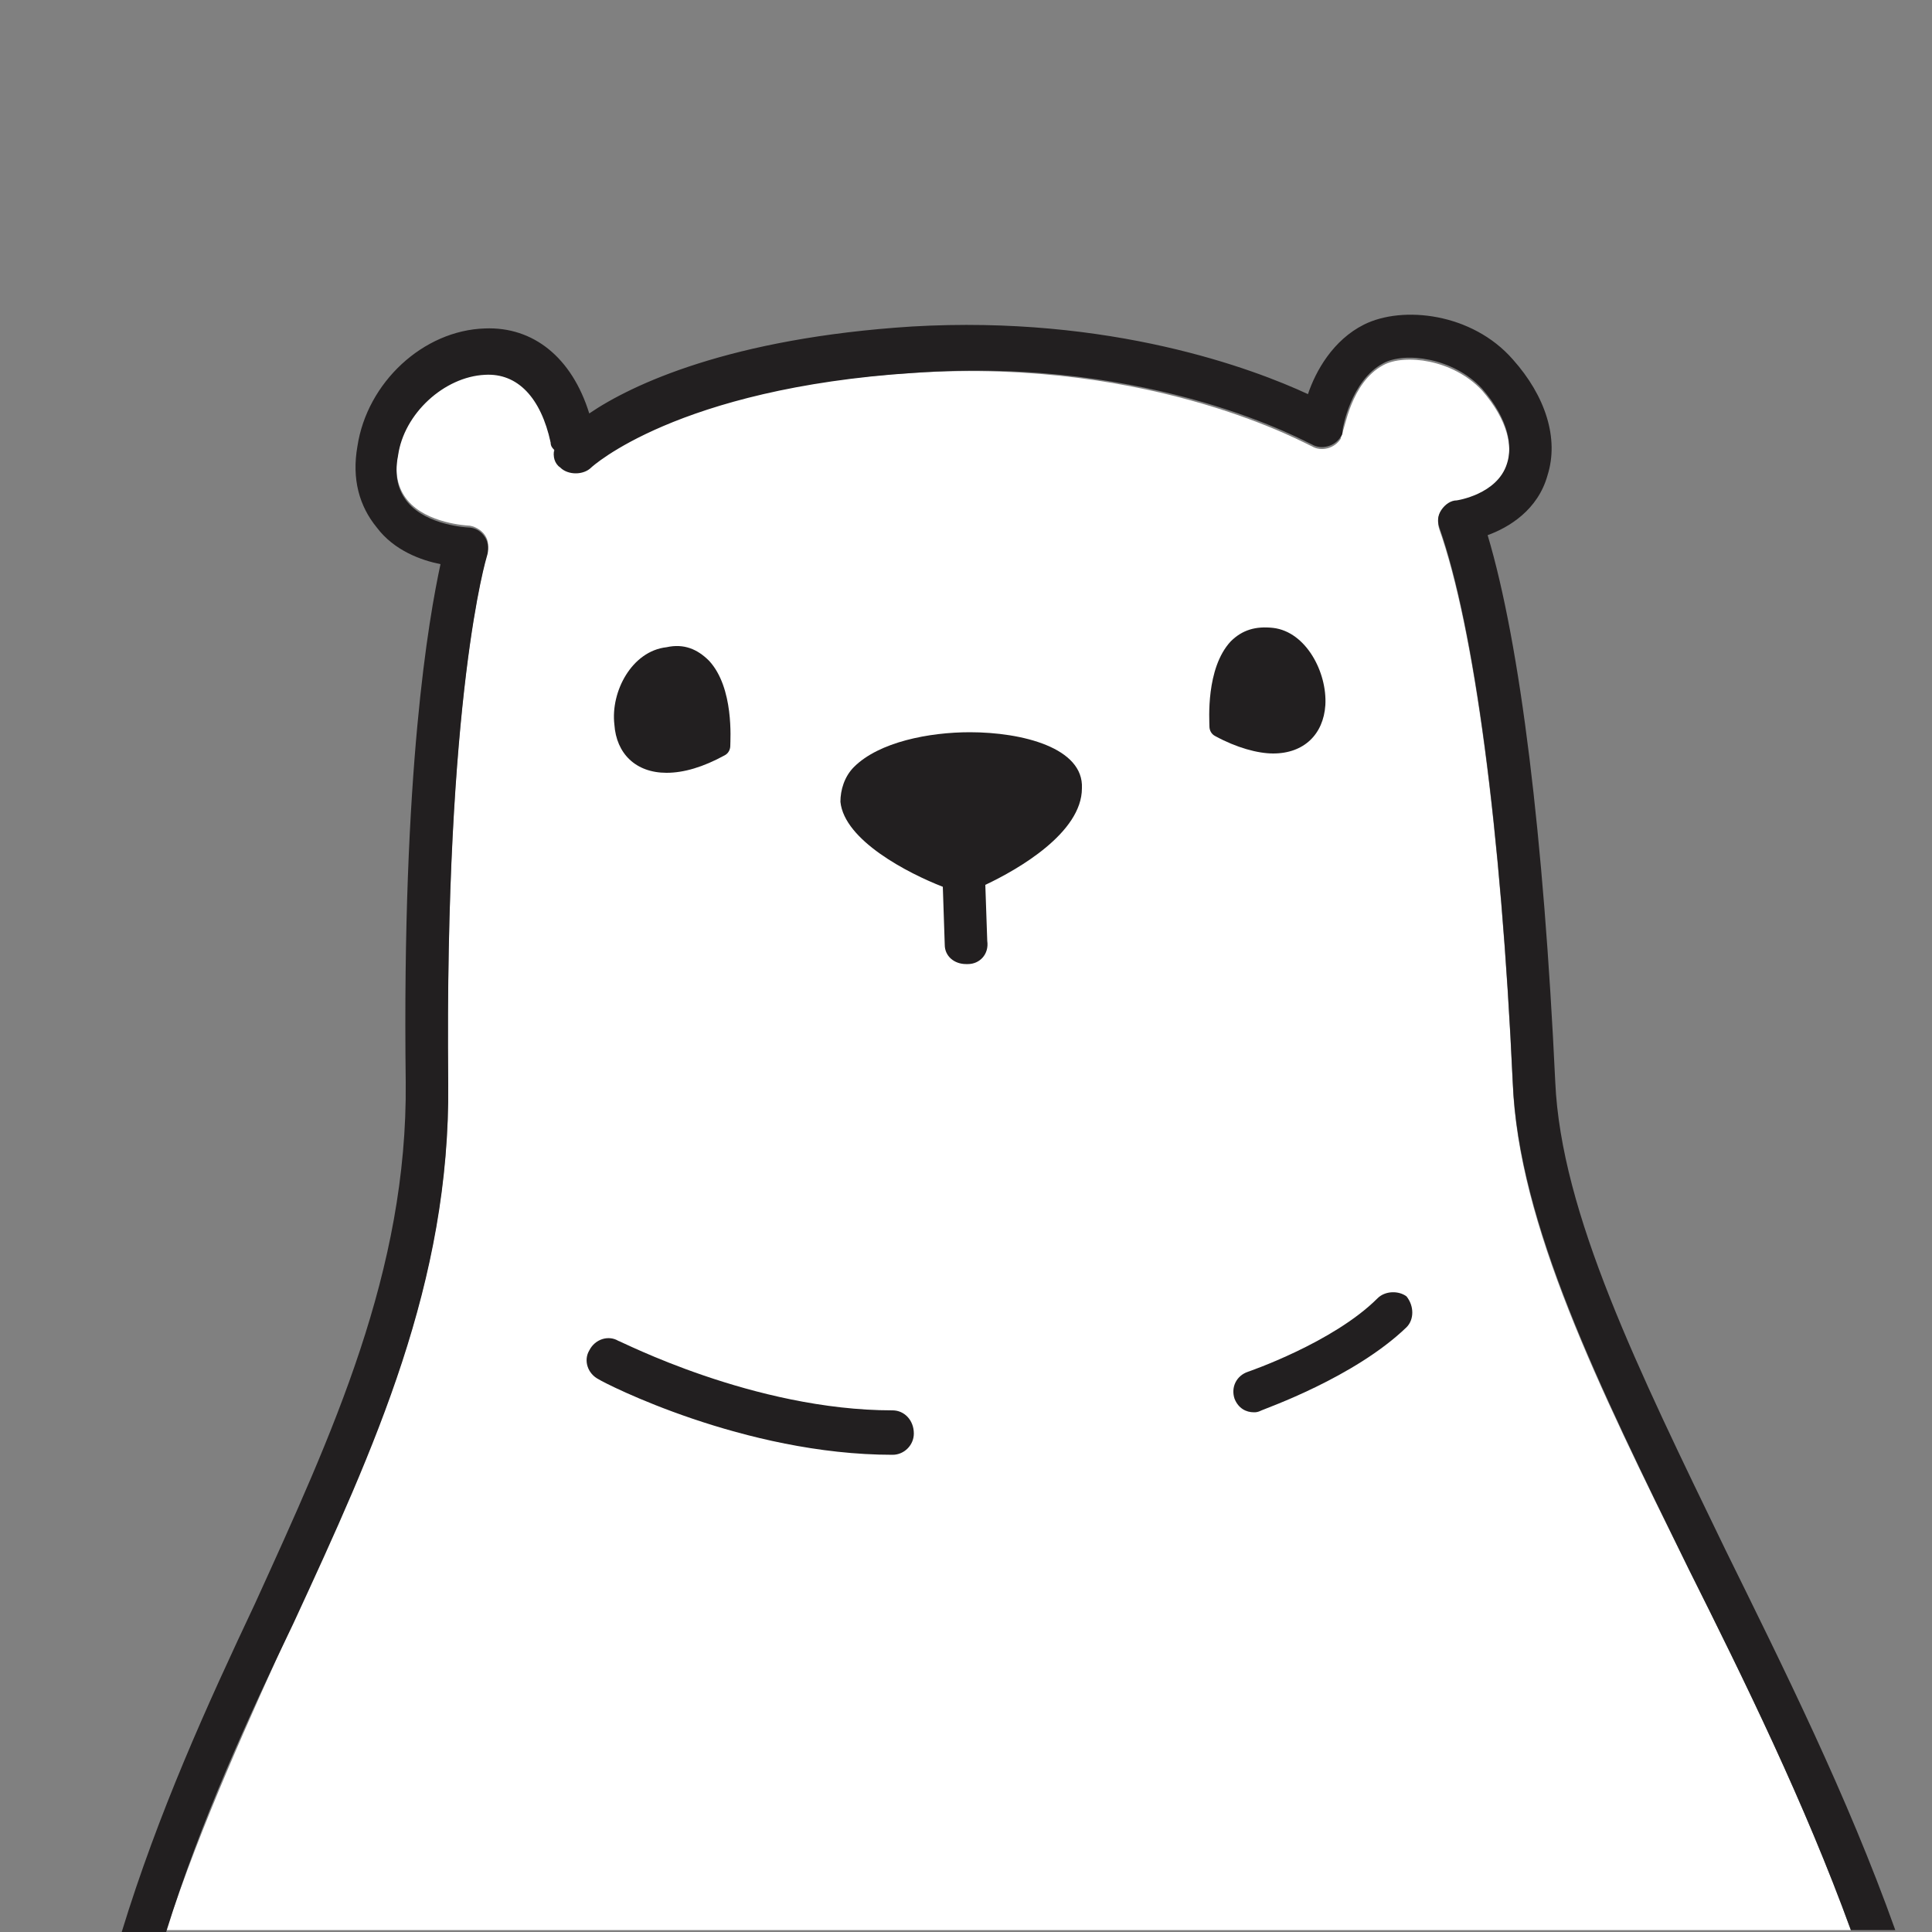
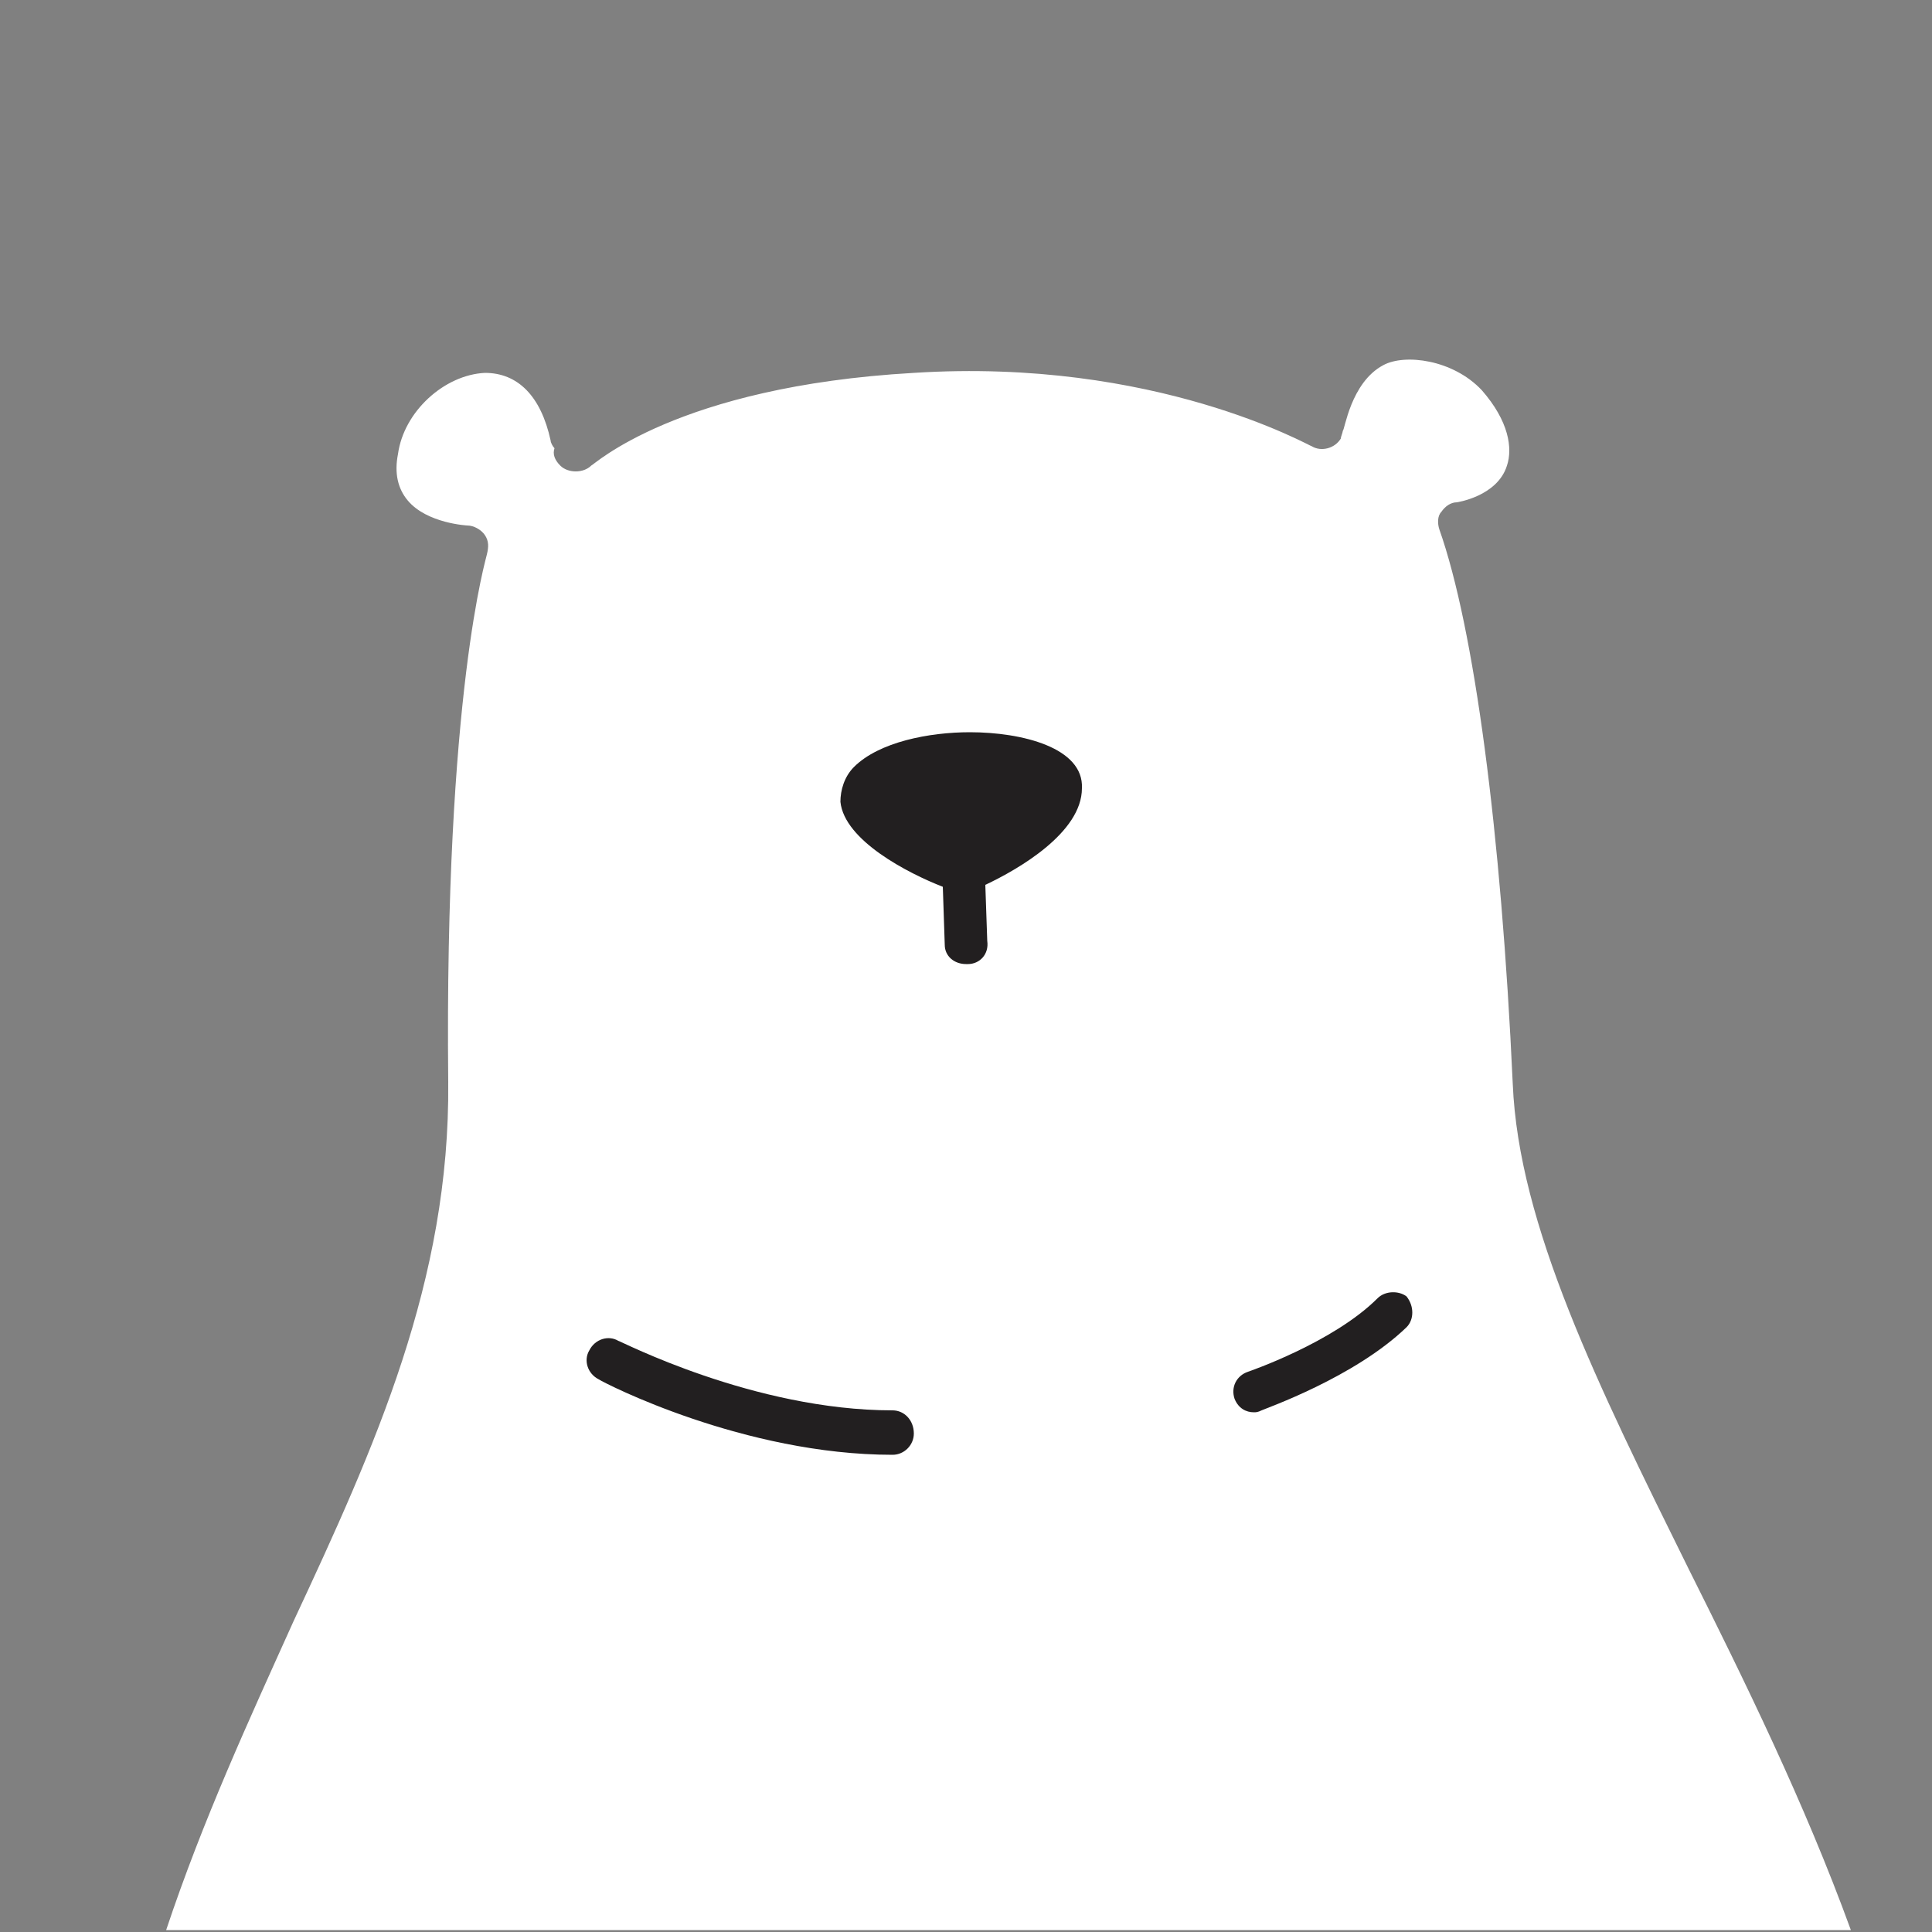
<svg xmlns="http://www.w3.org/2000/svg" version="1.1" id="レイヤー_1" x="0px" y="0px" viewBox="0 0 100 100" style="enable-background:new 0 0 100 100;" xml:space="preserve">
  <rect x="0" y="0" width="100" height="100" fill="#808080" stroke="none" />
  <style type="text/css">
	.st0{fill:none;}
	.st1{fill:#FFFFFF;}
	.st2{fill:#221F20;}
</style>
  <path class="st0" d="M13.2,83c4.1-8.8,7.9-17.2,7.8-27c-0.2-16.2,1.2-24,1.8-26.8c-1-0.2-2.4-0.8-3.3-1.9c-0.9-1.1-1.2-2.5-1-4.2  c0.5-3.2,3.5-6,6.6-6.1c2.5-0.1,4.5,1.5,5.4,4.4c2.2-1.4,7.3-3.9,16.7-4.5c10.4-0.7,17.7,2.1,20.5,3.5c0.4-1.2,1.2-2.8,2.9-3.6  c2-1,5.6-0.5,7.7,1.8c1.7,1.9,2.4,4.2,1.8,6c-0.6,1.8-2.1,2.7-3.1,3.1c1.7,5.7,3,15.6,3.5,28.3c0.3,6.8,4.3,14.9,8.9,24.3  c3,6.1,6.3,12.7,8.8,19.7h1.8V0H0v100h6.3C8.2,93.8,10.7,88.4,13.2,83z" />
  <path class="st1" d="M78.3,56.1c-0.6-13.1-2-23.6-3.8-28.7c-0.1-0.3-0.1-0.7,0.1-0.9c0.2-0.3,0.5-0.5,0.8-0.5c0,0,2.1-0.3,2.6-1.9  c0.3-0.9,0.1-2.3-1.3-3.9c-1.5-1.6-4-1.9-5.1-1.3c-1.7,0.9-2,3.4-2.1,3.4c0,0.1-0.1,0.3-0.1,0.4c-0.3,0.5-1,0.7-1.5,0.4  c-0.1,0-8.1-4.6-20.6-3.8C35,20,30.7,24.1,30.6,24.1c-0.2,0.2-0.5,0.3-0.8,0.3c-0.3,0-0.6-0.1-0.8-0.3c-0.3-0.3-0.4-0.6-0.3-0.9  c-0.1-0.1-0.2-0.3-0.2-0.4c-0.5-2.3-1.7-3.5-3.4-3.5c-2.1,0.1-4.2,2-4.5,4.2c-0.2,1,0,1.8,0.5,2.4c1,1.2,3.1,1.3,3.1,1.3  c0.3,0,0.7,0.2,0.9,0.5c0.2,0.3,0.2,0.6,0.1,1c0,0.1-2.2,7.1-2,27.3c0.1,10.3-3.8,18.9-8,27.9c-2.3,5.1-4.7,10.3-6.6,16h87.2  c-2.4-6.6-5.5-12.9-8.4-18.7C82.7,71.7,78.6,63.4,78.3,56.1z" />
  <path class="st2" d="M50.2,37.9c-2.1,0-4.7,0.5-6,1.8c-0.5,0.5-0.7,1.2-0.7,1.8c0.2,2,3.5,3.7,5.3,4.4l0.1,3c0,0.6,0.5,1,1.1,1  c0,0,0,0,0.1,0c0.6,0,1.1-0.5,1-1.2l-0.1-2.9c1.7-0.8,5-2.7,5-5C56.1,38.7,52.9,37.9,50.2,37.9z" />
-   <path class="st2" d="M80.5,56c-0.6-12.7-1.8-22.6-3.5-28.3c1.1-0.4,2.6-1.3,3.1-3.1c0.6-1.9-0.1-4.1-1.8-6c-2.1-2.4-5.7-2.8-7.7-1.8  c-1.6,0.8-2.5,2.4-2.9,3.6c-2.8-1.3-10.2-4.1-20.5-3.5c-9.4,0.6-14.5,3-16.7,4.5c-0.9-2.9-2.9-4.5-5.4-4.4c-3.2,0.1-6.1,2.8-6.6,6.1  c-0.3,1.7,0.1,3.1,1,4.2c0.9,1.2,2.3,1.7,3.3,1.9c-0.6,2.8-2,10.6-1.8,26.8c0.1,9.8-3.8,18.2-7.8,27c-2.5,5.3-5,10.8-6.9,17h2.3  c1.8-5.8,4.2-11,6.6-16c4.2-9.1,8.1-17.6,8-27.9c-0.2-20.2,2-27.3,2-27.3c0.1-0.3,0.1-0.7-0.1-1c-0.2-0.3-0.5-0.5-0.9-0.5  c0,0-2.1-0.1-3.1-1.3c-0.5-0.6-0.7-1.4-0.5-2.4c0.3-2.2,2.4-4.1,4.5-4.2c1.7-0.1,2.9,1.2,3.4,3.5c0,0.2,0.1,0.3,0.2,0.4  c-0.1,0.3,0,0.7,0.3,0.9c0.2,0.2,0.5,0.3,0.8,0.3c0.3,0,0.6-0.1,0.8-0.3c0,0,4.4-4.1,16.7-4.9C59.8,18.4,67.8,23,67.9,23  c0.5,0.3,1.2,0.1,1.5-0.4c0.1-0.1,0.1-0.3,0.1-0.4c0,0,0.4-2.5,2.1-3.4c1.1-0.6,3.6-0.3,5.1,1.3c1.4,1.6,1.6,3,1.3,3.9  c-0.5,1.6-2.6,1.9-2.6,1.9c-0.3,0-0.6,0.2-0.8,0.5c-0.2,0.3-0.2,0.6-0.1,0.9c1.8,5.1,3.2,15.6,3.8,28.7c0.3,7.3,4.4,15.6,9.1,25.2  c2.9,5.8,6,12.1,8.4,18.7h2.3c-2.5-7-5.8-13.6-8.8-19.7C84.8,70.9,80.8,62.8,80.5,56z" />
  <path class="st2" d="M46.2,73c-7.2,0-14.1-3.6-14.2-3.6c-0.5-0.3-1.2-0.1-1.5,0.5c-0.3,0.5-0.1,1.2,0.5,1.5  c0.3,0.2,7.5,3.9,15.2,3.9c0.6,0,1.1-0.5,1.1-1.1C47.3,73.5,46.8,73,46.2,73z" />
  <path class="st2" d="M71.3,67.2C69,69.5,64.6,71,64.6,71c-0.6,0.2-0.9,0.8-0.7,1.4c0.2,0.5,0.6,0.7,1,0.7c0.1,0,0.2,0,0.4-0.1  c0.2-0.1,4.8-1.7,7.5-4.3c0.4-0.4,0.4-1.1,0-1.6C72.4,66.8,71.7,66.8,71.3,67.2z" />
-   <path class="st2" d="M68.6,36.5c0.1-1.7-1-3.8-2.7-4c-0.9-0.1-1.6,0.1-2.2,0.7c-1.3,1.4-1.1,4.1-1.1,4.4c0,0.2,0.1,0.4,0.3,0.5  c1.1,0.6,2.2,0.9,3,0.9C67.5,39,68.5,38,68.6,36.5z" />
-   <path class="st2" d="M34.5,40c0.9,0,1.9-0.3,3-0.9c0.2-0.1,0.3-0.3,0.3-0.5c0-0.3,0.2-3-1.1-4.4c-0.6-0.6-1.3-0.9-2.2-0.7  c-1.8,0.2-2.9,2.3-2.7,4C31.9,39,32.9,40,34.5,40z" />
</svg>